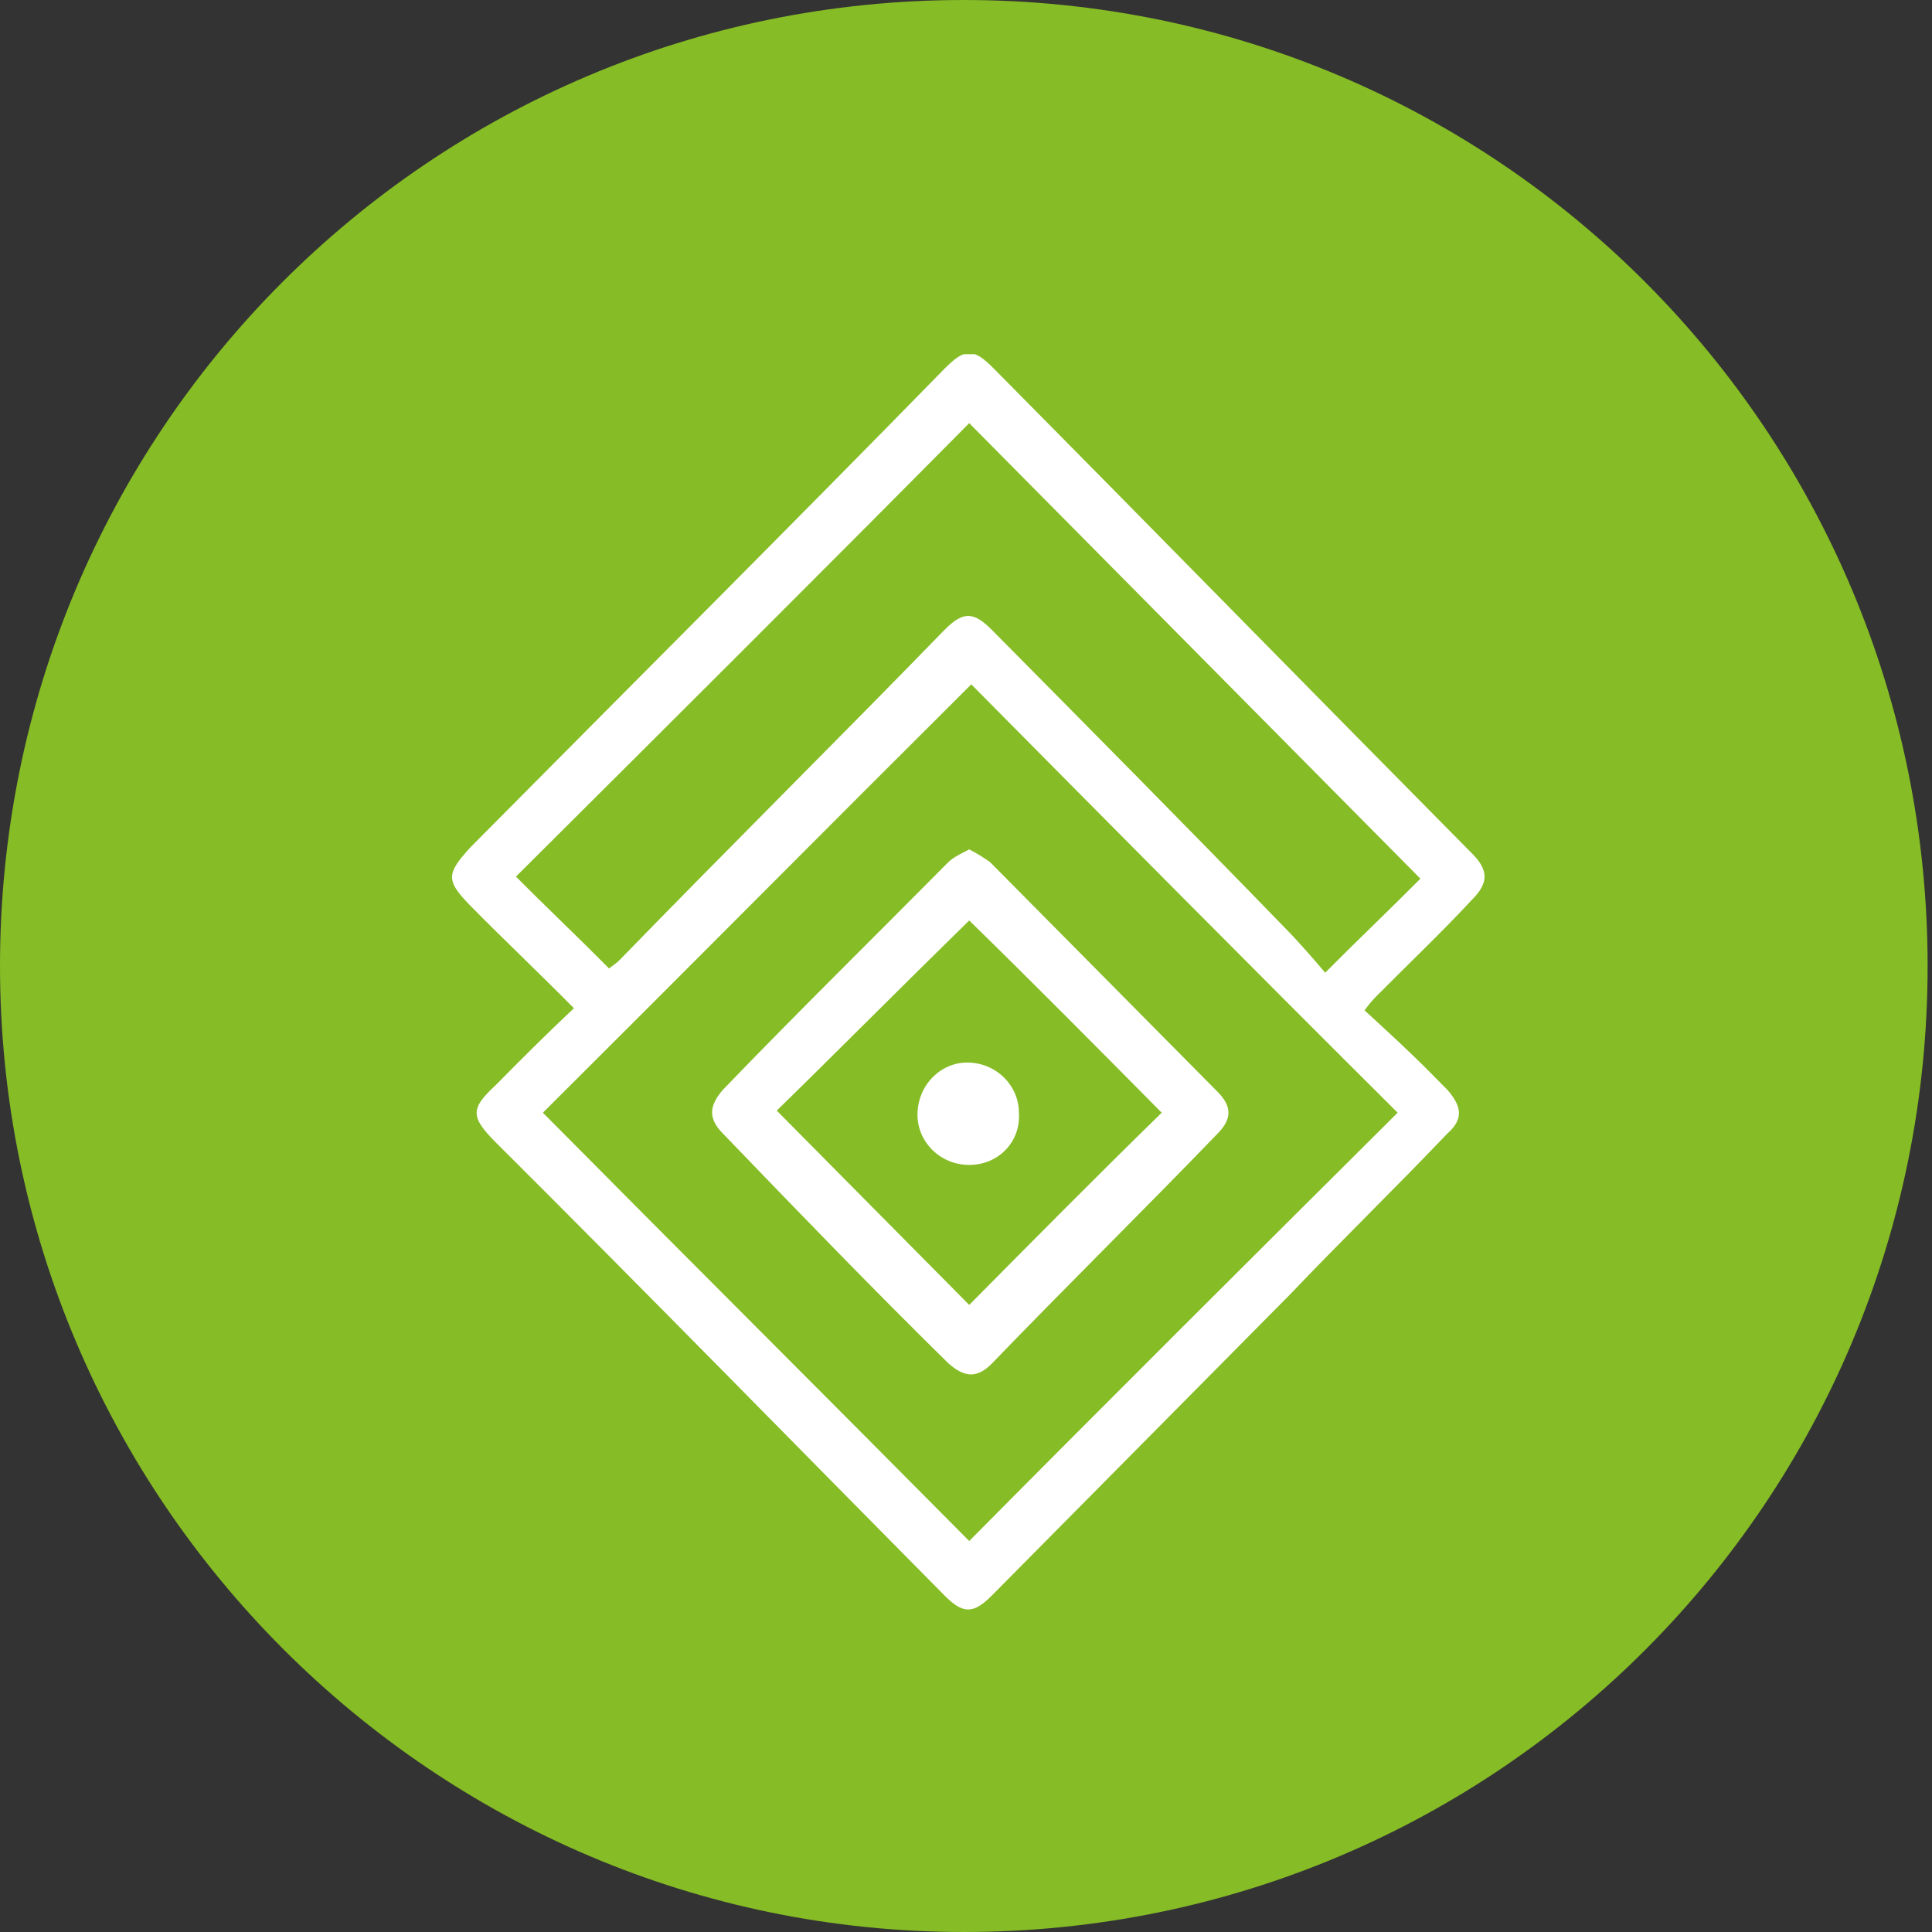
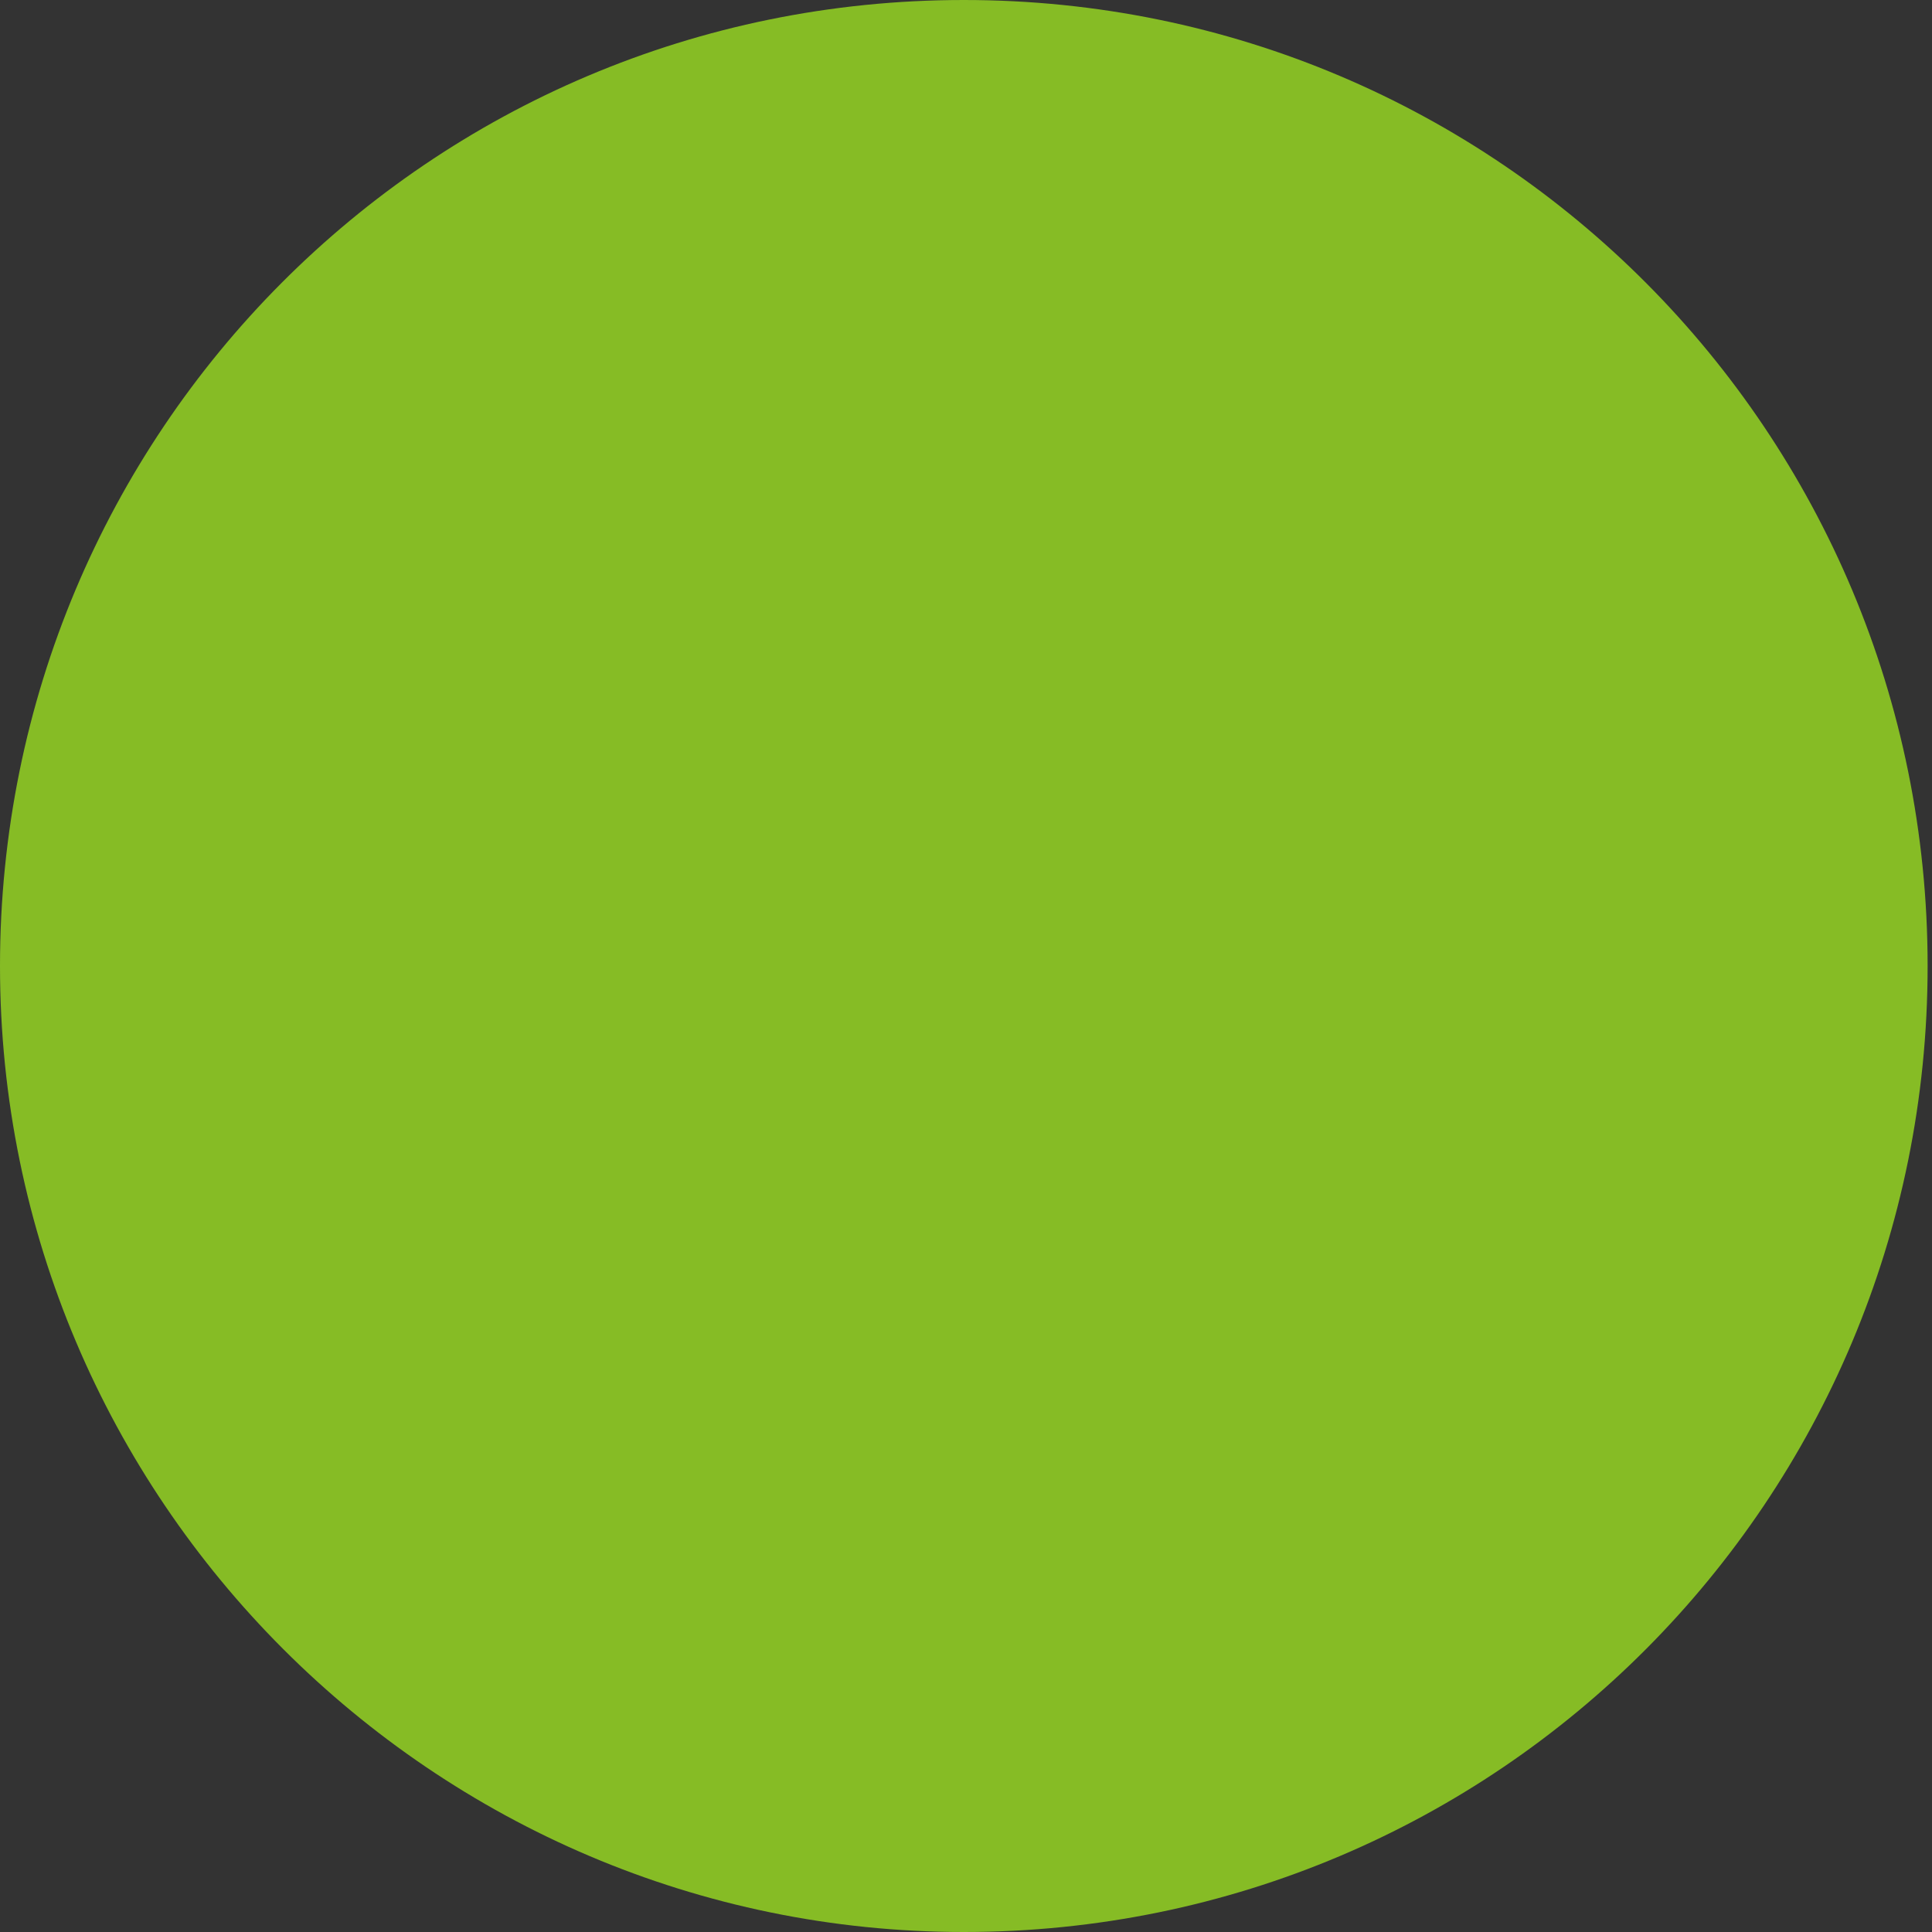
<svg xmlns="http://www.w3.org/2000/svg" width="60" height="60" viewBox="0 0 60 60" fill="none">
  <rect x="0" y="0" width="60" height="60" fill="#333333" stroke="none" />
  <path d="M29.932 60C46.531 60 59.864 46.561 59.864 30C59.864 13.439 46.531 0 29.932 0C13.333 0 0 13.439 0 30C0 46.561 13.469 60 29.932 60Z" fill="#86BC25" />
  <g clip-path="url(#clip0_4000_5433)">
    <path d="M17.824 31.311C16.731 30.208 15.703 29.235 14.675 28.196C13.839 27.353 13.839 27.158 14.61 26.314C19.495 21.383 24.444 16.451 29.329 11.454C29.972 10.805 30.229 10.805 30.872 11.454C35.821 16.451 40.77 21.512 45.719 26.509C46.233 27.028 46.233 27.418 45.719 27.937C44.755 28.975 43.726 29.948 42.762 30.922C42.698 30.987 42.569 31.116 42.376 31.376C43.084 32.025 43.791 32.674 44.433 33.323C44.626 33.517 44.755 33.647 44.947 33.842C45.397 34.361 45.462 34.75 44.947 35.205C43.341 36.892 41.669 38.514 40.063 40.201C36.977 43.316 33.892 46.431 30.807 49.546C30.229 50.13 29.907 50.13 29.329 49.546C24.701 44.873 20.073 40.136 15.382 35.464C14.61 34.685 14.61 34.426 15.382 33.712C16.153 32.933 16.924 32.155 17.824 31.311ZM43.405 34.556C38.906 30.078 34.535 25.666 30.164 21.253C25.73 25.666 21.295 30.143 16.86 34.556C21.295 39.033 25.73 43.446 30.1 47.858C34.471 43.446 38.906 39.033 43.405 34.556ZM18.917 30.078C18.981 30.013 19.109 29.948 19.238 29.819C22.58 26.379 25.987 23.005 29.329 19.566C29.907 18.982 30.229 18.982 30.807 19.566C33.828 22.616 36.849 25.666 39.87 28.78C40.32 29.235 40.77 29.754 41.155 30.208C42.184 29.17 43.148 28.261 44.112 27.288C39.42 22.551 34.728 17.814 30.1 13.141C25.473 17.814 20.716 22.551 16.024 27.223C16.988 28.196 17.953 29.105 18.917 30.078Z" fill="white" />
    <path d="M30.1 26.379C30.357 26.509 30.55 26.639 30.743 26.769C33.121 29.17 35.435 31.506 37.813 33.907C38.263 34.361 38.263 34.75 37.813 35.205C35.499 37.606 33.121 39.942 30.807 42.343C30.357 42.797 29.972 42.797 29.457 42.343C27.079 40.007 24.765 37.606 22.452 35.205C22.002 34.75 22.002 34.361 22.452 33.842C24.765 31.441 27.144 29.105 29.457 26.769C29.586 26.639 29.843 26.509 30.1 26.379ZM24.123 34.491C26.18 36.567 28.172 38.579 30.1 40.526C32.093 38.514 34.085 36.502 36.078 34.556C34.085 32.544 32.093 30.532 30.1 28.586C28.108 30.532 26.115 32.544 24.123 34.491Z" fill="white" />
-     <path d="M30.1 36.178C29.2 36.178 28.493 35.464 28.493 34.621C28.493 33.712 29.2 32.998 30.036 32.998C30.936 32.998 31.643 33.712 31.643 34.556C31.707 35.464 31 36.178 30.1 36.178Z" fill="white" />
+     <path d="M30.1 36.178C29.2 36.178 28.493 35.464 28.493 34.621C28.493 33.712 29.2 32.998 30.036 32.998C31.707 35.464 31 36.178 30.1 36.178Z" fill="white" />
  </g>
  <defs>
    <clipPath id="clip0_4000_5433">
-       <rect width="32.073" height="39" fill="white" transform="translate(14.032 11)" />
-     </clipPath>
+       </clipPath>
  </defs>
</svg>